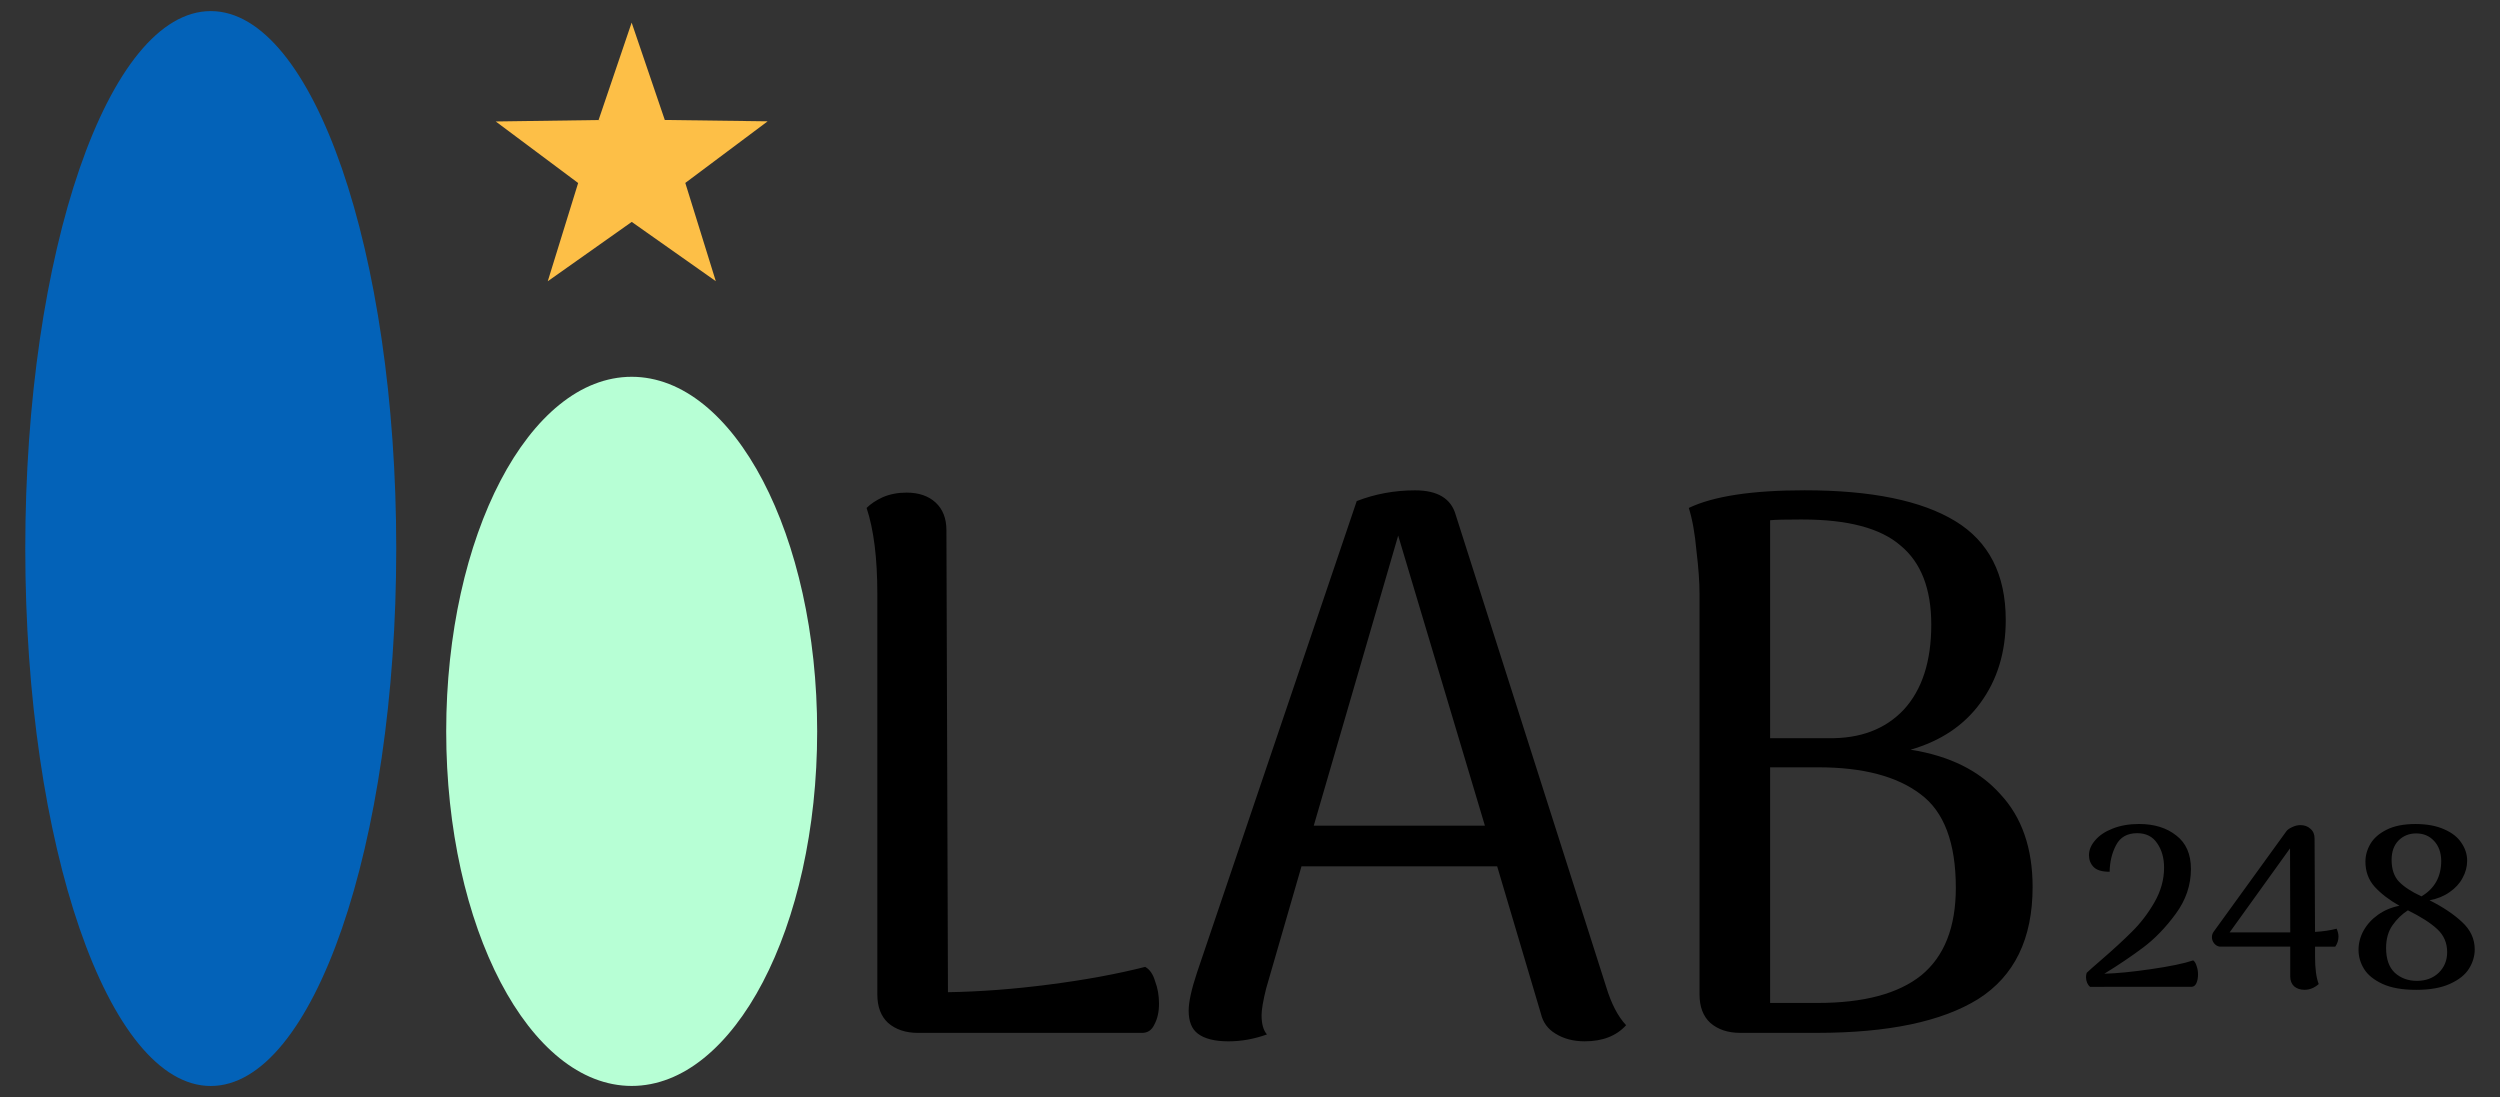
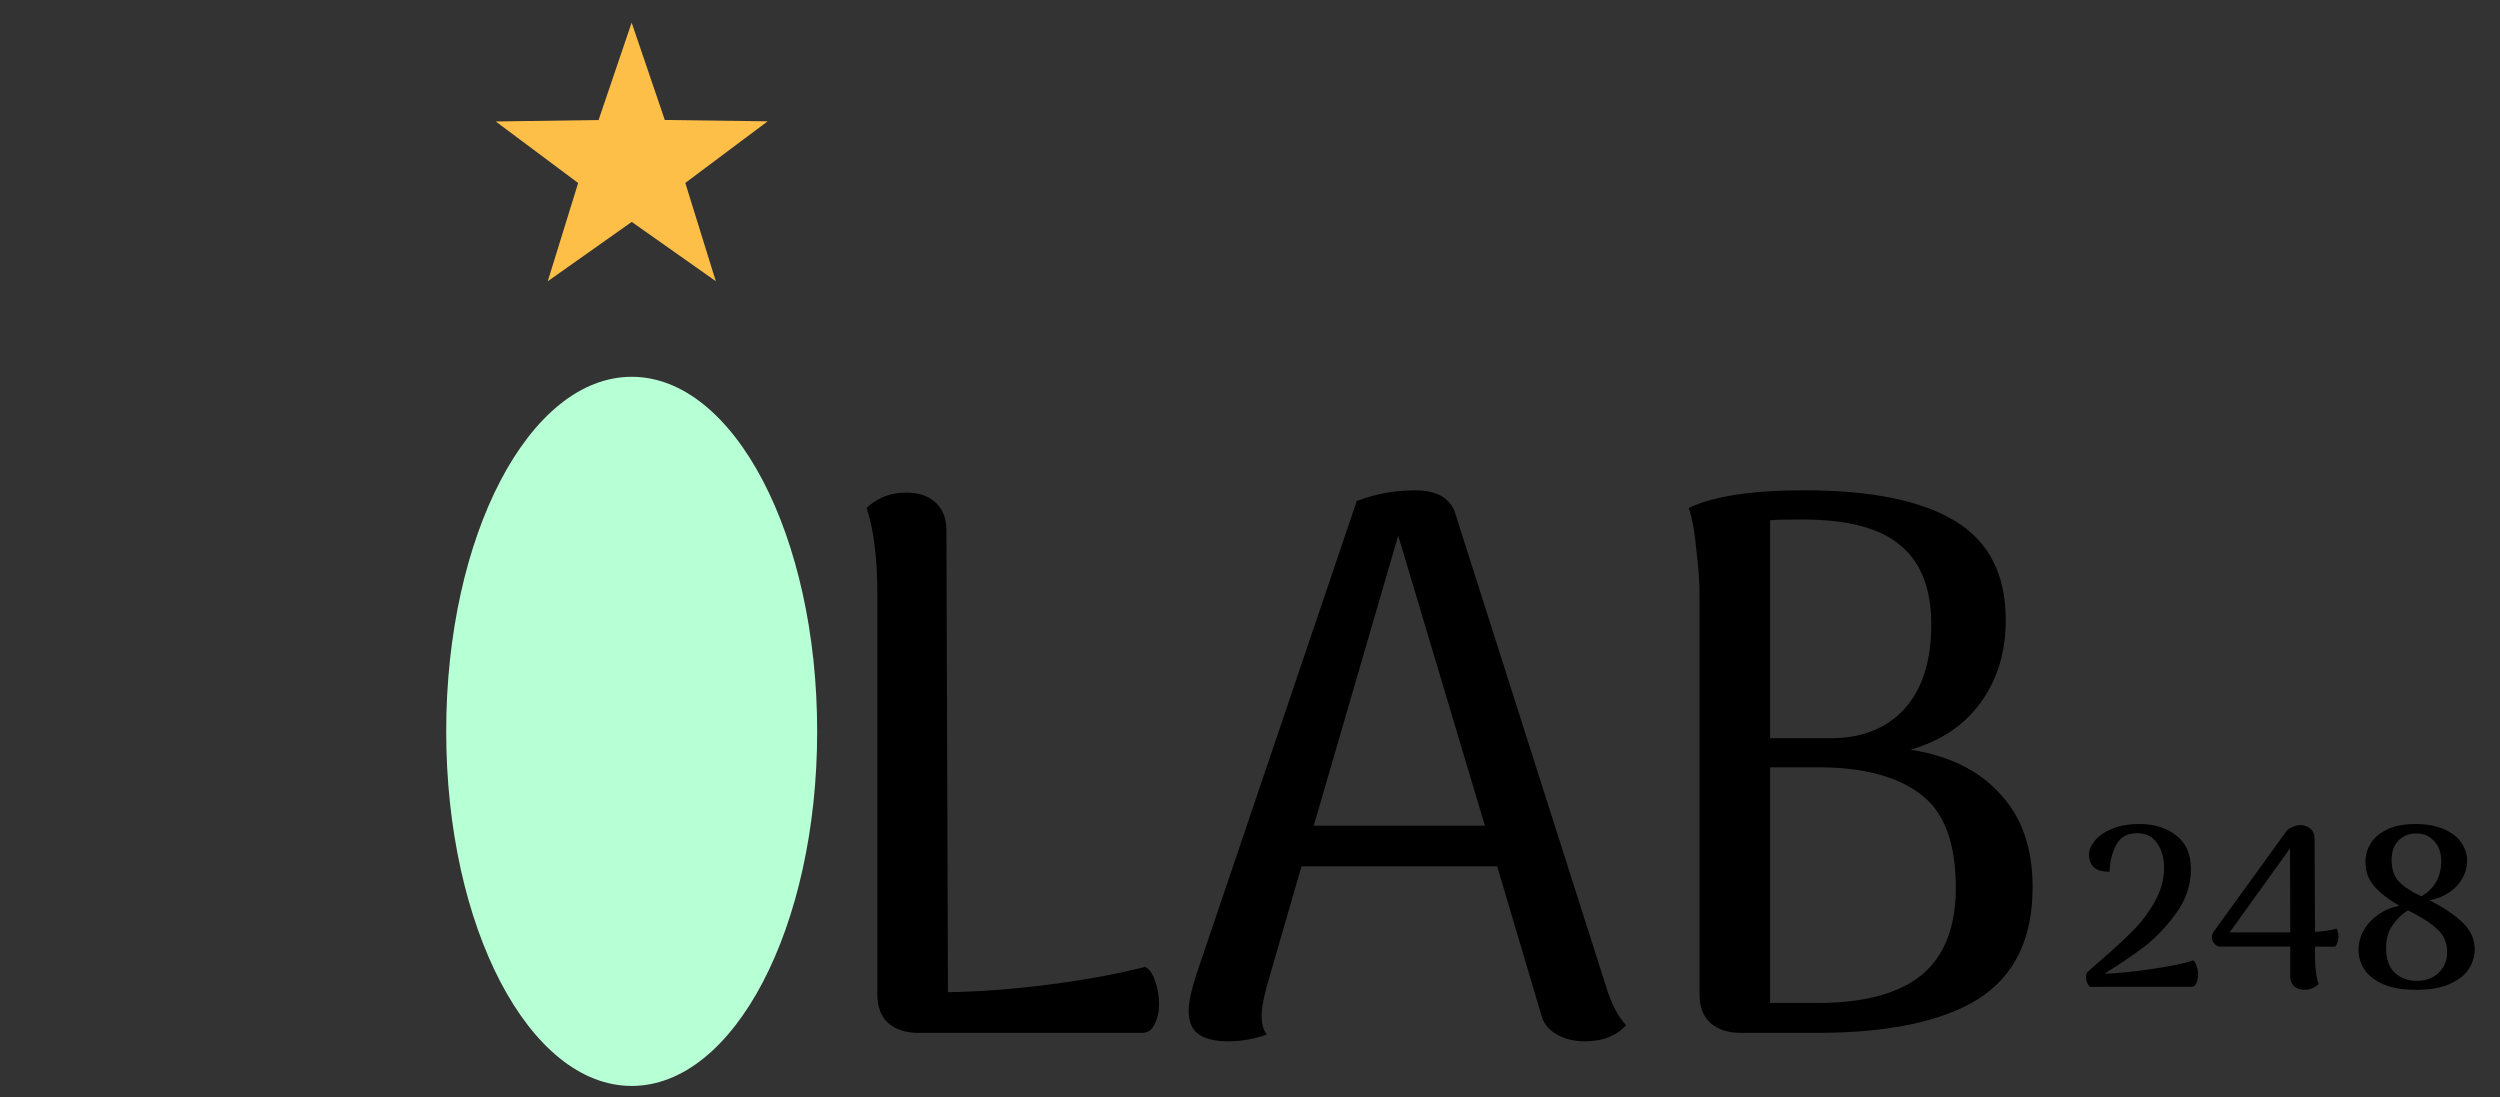
<svg xmlns="http://www.w3.org/2000/svg" width="112.437mm" height="49.341mm" viewBox="0 0 112.437 49.341" version="1.1" id="svg1" xml:space="preserve">
  <rect x="0" y="0" width="112.437" height="49.341" fill="#333333" stroke="none" />
  <defs id="defs1" />
  <g id="g1">
-     <path id="path14-2-2" style="fill:#0362b8;fill-opacity:1;stroke-width:1" d="m 17.821,24.671 c 0,1.669 -0.058,3.298 -0.169,4.871 -0.111,1.574 -0.275,3.091 -0.486,4.537 -0.211,1.446 -0.469,2.82 -0.769,4.106 -0.3,1.286 -0.641,2.484 -1.019,3.577 -0.377,1.094 -0.791,2.083 -1.235,2.952 -0.444,0.869 -0.918,1.617 -1.417,2.229 -0.499,0.612 -1.023,1.086 -1.566,1.408 -0.543,0.322 -1.105,0.491 -1.681,0.491 -0.576,0 -1.138,-0.169 -1.681,-0.491 C 7.255,48.029 6.731,47.554 6.232,46.943 5.733,46.331 5.259,45.583 4.815,44.714 4.371,43.845 3.958,42.856 3.58,41.762 3.203,40.669 2.861,39.471 2.562,38.185 2.262,36.899 2.003,35.525 1.792,34.079 1.581,32.633 1.417,31.115 1.306,29.542 1.195,27.968 1.137,26.339 1.137,24.671 c 0,-1.669 0.058,-3.298 0.169,-4.871 C 1.417,18.226 1.581,16.708 1.792,15.262 2.003,13.816 2.262,12.442 2.562,11.156 2.861,9.87 3.203,8.672 3.58,7.579 3.958,6.485 4.371,5.496 4.815,4.627 5.259,3.758 5.733,3.01 6.232,2.398 6.731,1.787 7.255,1.312 7.798,0.99 8.341,0.668 8.903,0.499 9.479,0.499 c 0.576,0 1.138,0.169 1.681,0.491 0.543,0.322 1.067,0.797 1.566,1.408 0.499,0.612 0.973,1.36 1.417,2.229 0.444,0.869 0.857,1.858 1.235,2.952 0.377,1.094 0.719,2.291 1.019,3.577 0.3,1.286 0.558,2.66 0.769,4.106 0.211,1.446 0.375,2.964 0.486,4.537 0.111,1.574 0.169,3.203 0.169,4.871 z" />
    <path id="path14-2-2-5" style="fill:#b7ffd5;fill-opacity:1;stroke-width:1" d="m 36.752,32.893 c 0,1.101 -0.058,2.176 -0.169,3.214 -0.111,1.038 -0.275,2.04 -0.486,2.994 -0.211,0.954 -0.469,1.861 -0.769,2.709 -0.3,0.848 -0.641,1.639 -1.019,2.36 -0.377,0.722 -0.791,1.374 -1.235,1.947 -0.444,0.573 -0.918,1.067 -1.417,1.47 -0.499,0.404 -1.023,0.717 -1.566,0.929 -0.543,0.212 -1.105,0.324 -1.681,0.324 -0.576,0 -1.138,-0.112 -1.681,-0.324 -0.543,-0.212 -1.067,-0.526 -1.566,-0.929 -0.499,-0.404 -0.973,-0.897 -1.417,-1.47 -0.444,-0.573 -0.857,-1.226 -1.235,-1.947 -0.377,-0.722 -0.719,-1.512 -1.019,-2.36 -0.3,-0.848 -0.558,-1.755 -0.769,-2.709 -0.211,-0.954 -0.375,-1.956 -0.486,-2.994 -0.111,-1.038 -0.169,-2.113 -0.169,-3.214 0,-1.101 0.058,-2.176 0.169,-3.214 0.111,-1.038 0.275,-2.04 0.486,-2.994 0.211,-0.954 0.469,-1.861 0.769,-2.709 0.3,-0.848 0.641,-1.639 1.019,-2.36 0.377,-0.722 0.791,-1.374 1.235,-1.947 0.444,-0.573 0.918,-1.067 1.417,-1.47 0.499,-0.404 1.023,-0.717 1.566,-0.929 0.543,-0.212 1.105,-0.324 1.681,-0.324 0.576,0 1.138,0.112 1.681,0.324 0.543,0.212 1.067,0.526 1.566,0.929 0.499,0.404 0.973,0.897 1.417,1.47 0.444,0.573 0.857,1.226 1.235,1.947 0.377,0.722 0.719,1.512 1.019,2.36 0.3,0.848 0.558,1.755 0.769,2.709 0.211,0.954 0.375,1.956 0.486,2.994 0.111,1.038 0.169,2.113 0.169,3.214 z" />
    <path style="fill:#fdbf47;fill-opacity:1;stroke:none;stroke-width:1" id="path19" d="M 32.193,12.646 28.412,9.98 24.635,12.65 26.002,8.231 22.295,5.463 l 4.626,-0.065 1.487,-4.381 1.491,4.379 4.626,0.06 -3.704,2.771 z" />
    <path d="m 42.634,44.624 q 2.174,-0.035 4.556,-0.345 2.416,-0.311 4.314,-0.794 0.311,0.173 0.449,0.656 0.173,0.449 0.173,1.001 0,0.552 -0.207,0.932 -0.173,0.38 -0.552,0.38 H 41.287 q -0.828,0 -1.346,-0.449 -0.483,-0.449 -0.483,-1.277 V 26.711 q 0,-2.416 -0.483,-3.866 0.276,-0.276 0.725,-0.483 0.483,-0.207 1.07,-0.207 0.828,0 1.312,0.449 0.483,0.449 0.483,1.243 z m 29.603,-0.242 q 0.345,1.139 0.897,1.726 -0.656,0.725 -1.864,0.725 -0.759,0 -1.312,-0.345 -0.518,-0.311 -0.656,-0.897 L 67.335,38.964 h -8.801 l -1.588,5.488 q -0.207,0.828 -0.207,1.208 0,0.587 0.242,0.863 -0.863,0.311 -1.726,0.311 -0.932,0 -1.381,-0.345 -0.414,-0.311 -0.414,-1.035 0,-0.587 0.38,-1.726 l 7.179,-21.192 q 1.243,-0.483 2.623,-0.483 1.519,0 1.829,1.104 z M 66.783,37.134 62.883,24.088 59.086,37.134 Z m 19.145,-3.417 q 2.623,0.414 4.038,2.002 1.45,1.553 1.45,4.176 0,3.486 -2.451,5.039 -2.451,1.519 -7.248,1.519 h -3.451 q -0.828,0 -1.346,-0.449 Q 76.436,45.556 76.436,44.727 V 26.711 q 0,-0.794 -0.138,-1.933 -0.104,-1.173 -0.345,-1.933 1.657,-0.794 5.212,-0.794 4.487,0 6.765,1.381 2.278,1.381 2.278,4.452 0,2.174 -1.139,3.728 -1.104,1.519 -3.141,2.105 z M 81.061,23.363 q -1.139,0 -1.45,0.035 v 9.802 h 2.623 q 2.14,0.035 3.382,-1.277 1.243,-1.346 1.243,-3.831 0,-2.416 -1.381,-3.555 -1.346,-1.173 -4.418,-1.173 z m 0.69,21.744 q 3.106,0 4.659,-1.243 1.553,-1.277 1.553,-3.935 0,-3.037 -1.588,-4.211 -1.588,-1.208 -4.59,-1.208 h -2.174 v 10.596 z" id="text1" style="font-weight:500;font-size:34.514px;font-family:'Arima Madurai';-inkscape-font-specification:'Arima Madurai Medium';letter-spacing:-0.218px" aria-label="LAB" />
    <path d="m 94.004,44.383 q -0.083,-0.062 -0.134,-0.176 -0.052,-0.124 -0.052,-0.258 0,-0.103 0.031,-0.196 0.114,-0.114 0.64,-0.568 0.826,-0.713 1.394,-1.281 0.578,-0.568 1.012,-1.322 0.434,-0.754 0.434,-1.56 0,-0.651 -0.31,-1.095 -0.3,-0.454 -0.899,-0.454 -0.671,0 -0.95,0.537 -0.279,0.527 -0.289,1.198 -0.516,0 -0.723,-0.217 -0.207,-0.217 -0.207,-0.527 0,-0.351 0.279,-0.671 0.279,-0.331 0.785,-0.527 0.516,-0.207 1.188,-0.207 1.023,0 1.673,0.516 0.661,0.506 0.661,1.508 0,1.085 -0.682,2.014 -0.682,0.93 -1.467,1.518 -0.785,0.589 -1.746,1.178 0.837,-0.021 2.107,-0.207 1.281,-0.186 1.89,-0.393 0.103,0.072 0.155,0.258 0.062,0.176 0.062,0.372 0,0.227 -0.072,0.393 -0.072,0.155 -0.207,0.165 z m 11.086,-2.613 q 0.083,0.186 0.083,0.351 0,0.248 -0.145,0.454 h -0.909 v 0.454 q 0,0.806 0.165,1.229 -0.289,0.258 -0.64,0.258 -0.279,0 -0.465,-0.155 -0.176,-0.165 -0.176,-0.444 v -1.343 h -3.181 q -0.155,-0.031 -0.248,-0.155 -0.093,-0.124 -0.093,-0.269 0,-0.134 0.072,-0.238 l 3.274,-4.524 q 0.072,-0.103 0.258,-0.186 0.186,-0.093 0.372,-0.093 0.279,0 0.454,0.165 0.186,0.155 0.186,0.434 l 0.021,4.204 q 0.547,-0.031 0.971,-0.145 z m -2.086,0.165 -0.01,-3.78 -2.717,3.78 z m 6.262,-1.446 q 0.888,0.444 1.456,0.971 0.578,0.527 0.578,1.239 0,0.454 -0.258,0.868 -0.258,0.413 -0.857,0.682 -0.589,0.269 -1.518,0.269 -0.94,0 -1.518,-0.269 -0.578,-0.269 -0.826,-0.671 -0.248,-0.403 -0.248,-0.857 0,-0.454 0.227,-0.868 0.238,-0.423 0.651,-0.713 0.423,-0.3 0.961,-0.403 -0.692,-0.393 -1.116,-0.857 -0.413,-0.465 -0.413,-1.126 0,-0.423 0.227,-0.806 0.227,-0.382 0.723,-0.63 0.506,-0.258 1.301,-0.258 0.764,0 1.291,0.238 0.527,0.227 0.775,0.609 0.258,0.372 0.258,0.806 0,0.403 -0.207,0.775 -0.196,0.372 -0.589,0.64 -0.382,0.269 -0.899,0.362 z m -0.599,-3.006 q -0.475,0 -0.795,0.32 -0.31,0.32 -0.31,0.868 0,0.63 0.331,0.981 0.341,0.351 0.992,0.651 l 0.021,0.01 q 0.888,-0.527 0.888,-1.601 -0.01,-0.558 -0.32,-0.888 -0.31,-0.341 -0.806,-0.341 z m 0.031,6.631 q 0.599,0 0.981,-0.362 0.382,-0.372 0.382,-0.93 0,-0.62 -0.444,-1.033 -0.444,-0.413 -1.322,-0.847 -0.403,0.258 -0.692,0.671 -0.289,0.413 -0.289,1.023 0,0.744 0.393,1.116 0.403,0.362 0.992,0.362 z" id="text1-8" style="font-weight:bold;font-size:10.329px;font-family:'Arima Madurai';-inkscape-font-specification:'Arima Madurai Bold';letter-spacing:0.023px" aria-label="248" />
  </g>
</svg>